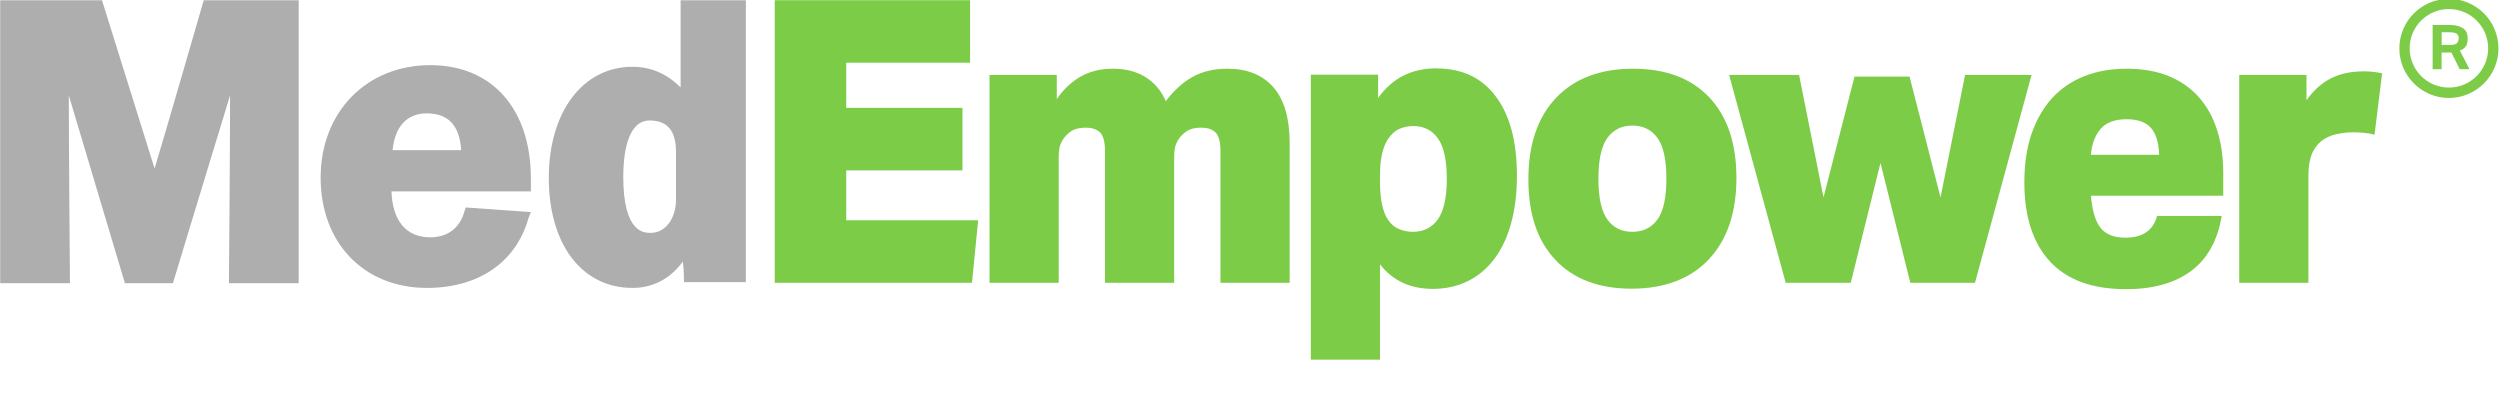
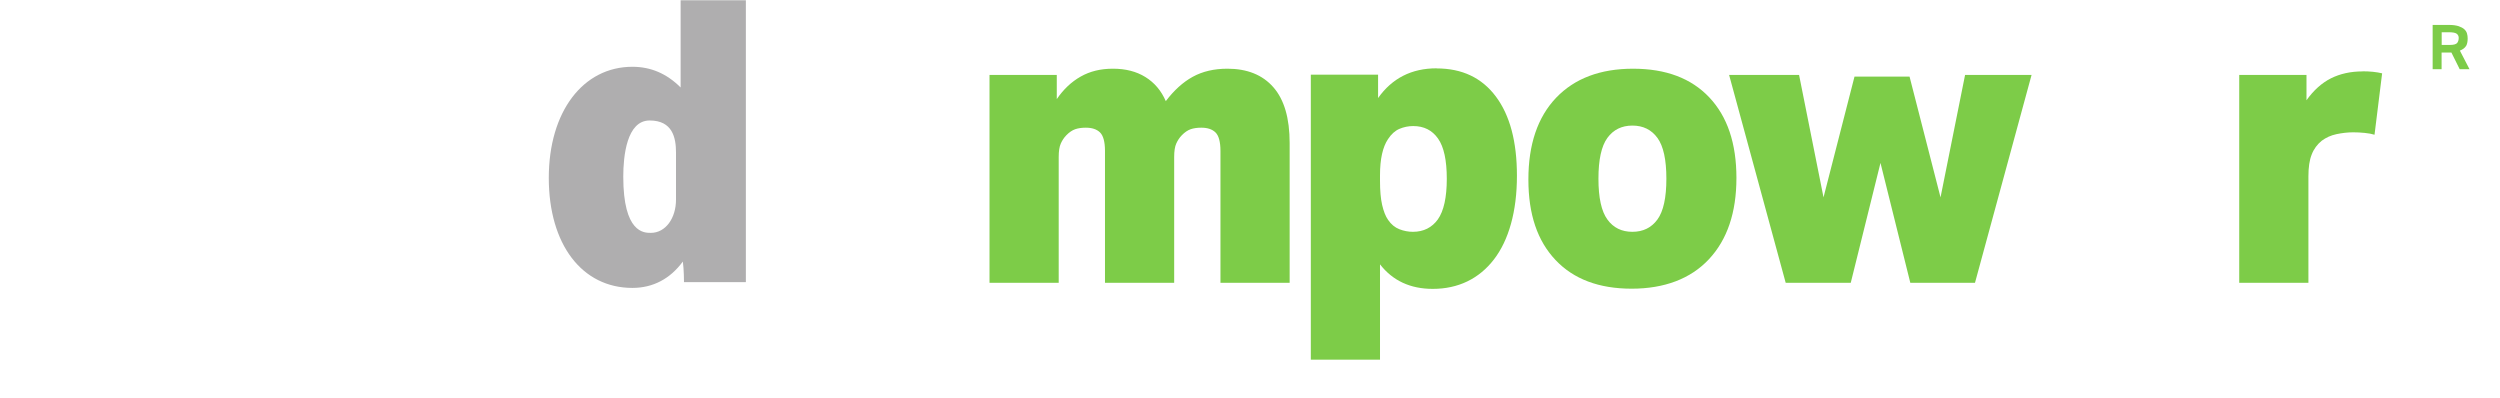
<svg xmlns="http://www.w3.org/2000/svg" id="Layer_2" data-name="Layer 2" viewBox="0 0 259.8 41.35">
  <defs>
    <style>
      .cls-1 {
        fill: none;
      }

      .cls-2 {
        fill: #afaeaf;
      }

      .cls-3 {
        fill: #7dcc48;
      }
    </style>
  </defs>
  <g>
    <g>
-       <path class="cls-2" d="M16.07,17.53L10.6.03H.02v29.4h7.25v-.12s-.12-14.17-.12-19.4l5.83,19.52h4.99s4.4-14.52,5.94-19.52c0,5.12-.12,19.4-.12,19.4v.12h7.25V.03h-9.87s-4.16,14.4-5.11,17.5Z" />
-       <path class="cls-2" d="M44.72,6.77c-6.65,0-11.4,4.89-11.4,11.69s4.51,11.46,11.04,11.46c5.34,0,9.26-2.62,10.57-7.28l.24-.6-6.77-.48-.12.36c-.48,1.79-1.78,2.74-3.56,2.74-2.49,0-3.92-1.67-4.04-4.77h14.49v-1.31c0-7.28-4.04-11.81-10.45-11.81ZM40.8,15.6c.24-2.51,1.54-3.82,3.56-3.82,2.73,0,3.44,1.91,3.56,3.82h-7.13Z" />
      <path class="cls-2" d="M70.72,9.08c-1.43-1.43-3.09-2.14-5-2.14-5.12,0-8.69,4.64-8.69,11.55s3.45,11.43,8.69,11.43c2.14,0,3.93-.95,5.24-2.74.12.83.12,2.14.12,2.14h6.43V.03h-6.78v9.05ZM70.25,20.75c0,1.91-1.07,3.45-2.62,3.45-.71,0-2.86,0-2.86-5.84,0-2.14.36-5.84,2.74-5.84s2.74,1.79,2.74,3.33v4.88Z" />
-       <polygon class="cls-3" points="87.94 17.71 100.02 17.71 100.02 11.21 87.94 11.21 87.94 6.52 100.81 6.52 100.81 .02 80.51 .02 80.51 29.39 101.01 29.39 101.65 22.89 87.94 22.89 87.94 17.71" />
      <path class="cls-3" d="M127.55,7.14c-1.38,0-2.58.28-3.6.84-1.02.56-1.95,1.41-2.8,2.53-.48-1.1-1.19-1.93-2.13-2.51s-2.06-.86-3.36-.86-2.39.27-3.36.82c-.97.55-1.79,1.33-2.48,2.34v-2.51h-6.99v21.6h7.19v-13.08c0-.6.07-1.07.22-1.4.15-.33.34-.62.58-.86.29-.3.6-.51.91-.62.32-.11.69-.16,1.11-.16.64,0,1.13.16,1.47.49.34.33.52.97.52,1.93v13.7h7.19v-13.08c0-.6.07-1.07.22-1.4.15-.33.34-.62.58-.86.29-.3.6-.51.91-.62.32-.11.69-.16,1.11-.16.64,0,1.13.16,1.47.49.34.33.52.97.52,1.93v13.7h7.19v-14.52c0-2.58-.56-4.51-1.69-5.8-1.13-1.29-2.72-1.93-4.79-1.93Z" />
      <path class="cls-3" d="M149.29,7.1c-2.6,0-4.62,1.03-6.08,3.09v-2.43h-6.99v29.62h7.19v-9.91c1.32,1.7,3.15,2.55,5.48,2.55,1.32,0,2.52-.26,3.6-.78,1.07-.52,1.99-1.28,2.76-2.28.77-1,1.36-2.23,1.77-3.7.41-1.47.62-3.13.62-5,0-3.54-.73-6.28-2.19-8.23-1.46-1.95-3.51-2.92-6.16-2.92ZM149.43,22.79c-.62.86-1.49,1.3-2.6,1.3-.48,0-.95-.09-1.41-.27-.46-.18-.85-.5-1.17-.97-.27-.38-.47-.91-.62-1.56-.15-.66-.22-1.48-.22-2.47v-.62c0-1.67.28-2.92.83-3.74.34-.52.74-.88,1.19-1.07.45-.19.93-.29,1.43-.29,1.11,0,1.97.43,2.58,1.3.61.86.91,2.26.91,4.18s-.31,3.35-.93,4.22Z" />
      <path class="cls-3" d="M169.72,7.14c-3.42,0-6.09,1.01-8.01,3.02-1.92,2.02-2.88,4.85-2.88,8.49s.94,6.38,2.82,8.37c1.88,1.99,4.52,2.98,7.91,2.98s6.12-1.02,8.03-3.06c1.91-2.04,2.86-4.86,2.86-8.45s-.94-6.38-2.82-8.37c-1.88-1.99-4.52-2.98-7.91-2.98ZM172.24,22.81c-.62.85-1.49,1.28-2.6,1.28s-1.98-.42-2.6-1.28c-.62-.85-.93-2.26-.93-4.24s.31-3.39.93-4.24c.62-.85,1.49-1.28,2.6-1.28s1.98.43,2.6,1.28c.62.85.93,2.26.93,4.24s-.31,3.39-.93,4.24Z" />
      <polygon class="cls-3" points="204.21 7.79 201.66 20.51 198.44 7.96 192.72 7.96 189.5 20.51 186.96 7.79 179.69 7.79 185.57 29.39 192.33 29.39 195.42 16.93 198.52 29.39 205.24 29.39 211.12 7.79 204.21 7.79" />
-       <path class="cls-3" d="M228.49,10.08c-.85-.95-1.89-1.67-3.14-2.18-1.25-.51-2.69-.76-4.33-.76s-3.12.26-4.43.78c-1.31.52-2.42,1.28-3.34,2.28-.91,1-1.62,2.24-2.13,3.7-.5,1.47-.75,3.15-.75,5.04,0,3.57.89,6.31,2.66,8.23,1.77,1.92,4.41,2.88,7.91,2.88,2.81,0,5.06-.63,6.76-1.89,1.69-1.26,2.76-3.17,3.18-5.72h-6.72c-.4,1.51-1.5,2.26-3.3,2.26-1.17,0-2.02-.34-2.56-1.01-.54-.67-.88-1.79-1.01-3.35h13.75v-2.34c0-1.65-.21-3.14-.64-4.48-.42-1.34-1.06-2.49-1.91-3.43ZM217.28,16.1c.11-1.15.45-2.06,1.03-2.72.58-.66,1.48-.99,2.7-.99,1.11,0,1.94.29,2.48.86.54.58.84,1.52.89,2.84h-7.11Z" />
      <path class="cls-3" d="M245.53,7.42c-1.24,0-2.34.24-3.3.72-.95.48-1.8,1.24-2.54,2.28v-2.63h-6.99v21.6h7.19v-11.07c0-.93.11-1.69.34-2.26.22-.58.58-1.06,1.05-1.44.45-.33.96-.56,1.53-.68.57-.12,1.15-.19,1.73-.19.4,0,.79.02,1.19.06.4.04.74.1,1.03.19l.79-6.38c-.58-.14-1.26-.21-2.03-.21Z" />
    </g>
    <g>
      <path class="cls-3" d="M256.27,4.79c.11-.19.17-.45.17-.79,0-.18-.02-.36-.07-.52-.05-.17-.14-.31-.28-.44-.14-.13-.34-.23-.59-.32-.25-.08-.58-.13-.99-.13h-1.71v4.6h.93v-1.73h1.02l.86,1.73h1.02l-1-1.93c.3-.12.51-.28.63-.47ZM255.36,4.45c-.1.14-.35.22-.76.22h-.86v-1.32h.73c.44,0,.72.06.85.17.13.11.19.25.19.42,0,.2-.05.37-.15.51Z" />
-       <path class="cls-3" d="M254.49,10.18c-2.84,0-5.15-2.31-5.15-5.15s2.31-5.15,5.15-5.15,5.15,2.31,5.15,5.15-2.31,5.15-5.15,5.15ZM254.49.94c-2.25,0-4.08,1.83-4.08,4.08s1.83,4.08,4.08,4.08,4.08-1.83,4.08-4.08-1.83-4.08-4.08-4.08Z" />
    </g>
  </g>
  <rect class="cls-1" x="136.66" y="37.38" width="6.2" height="3.94" />
</svg>